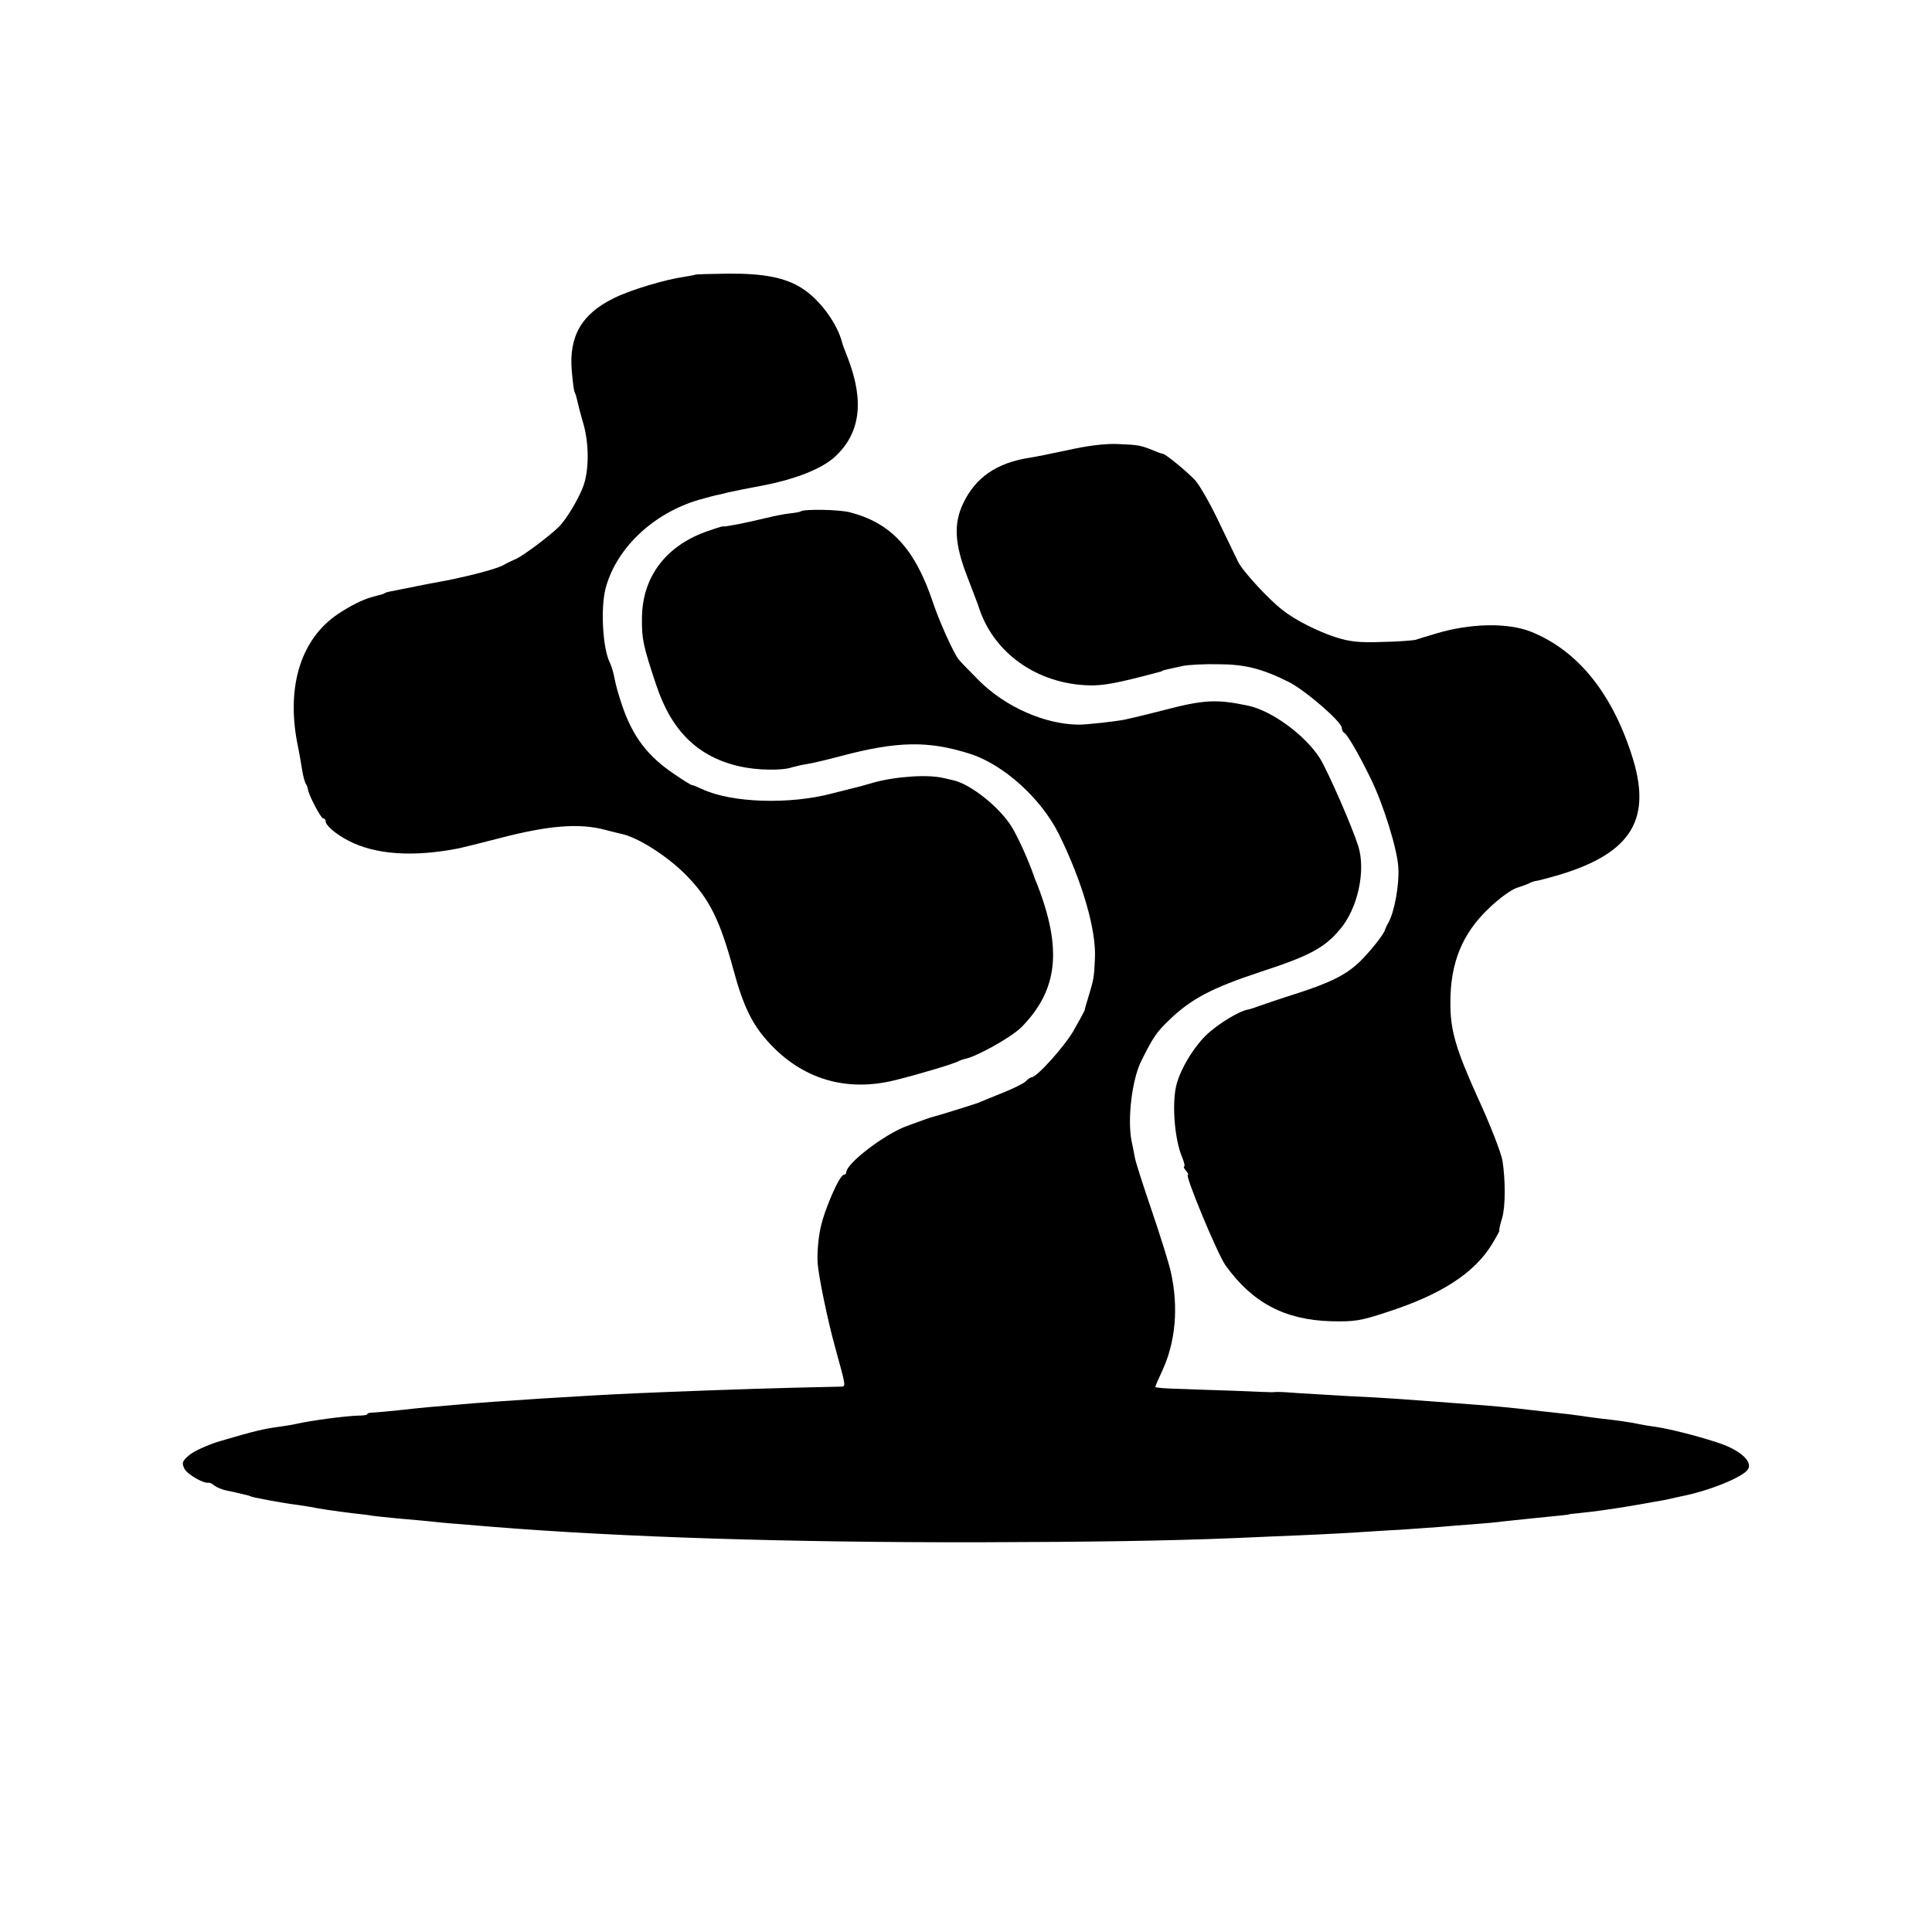
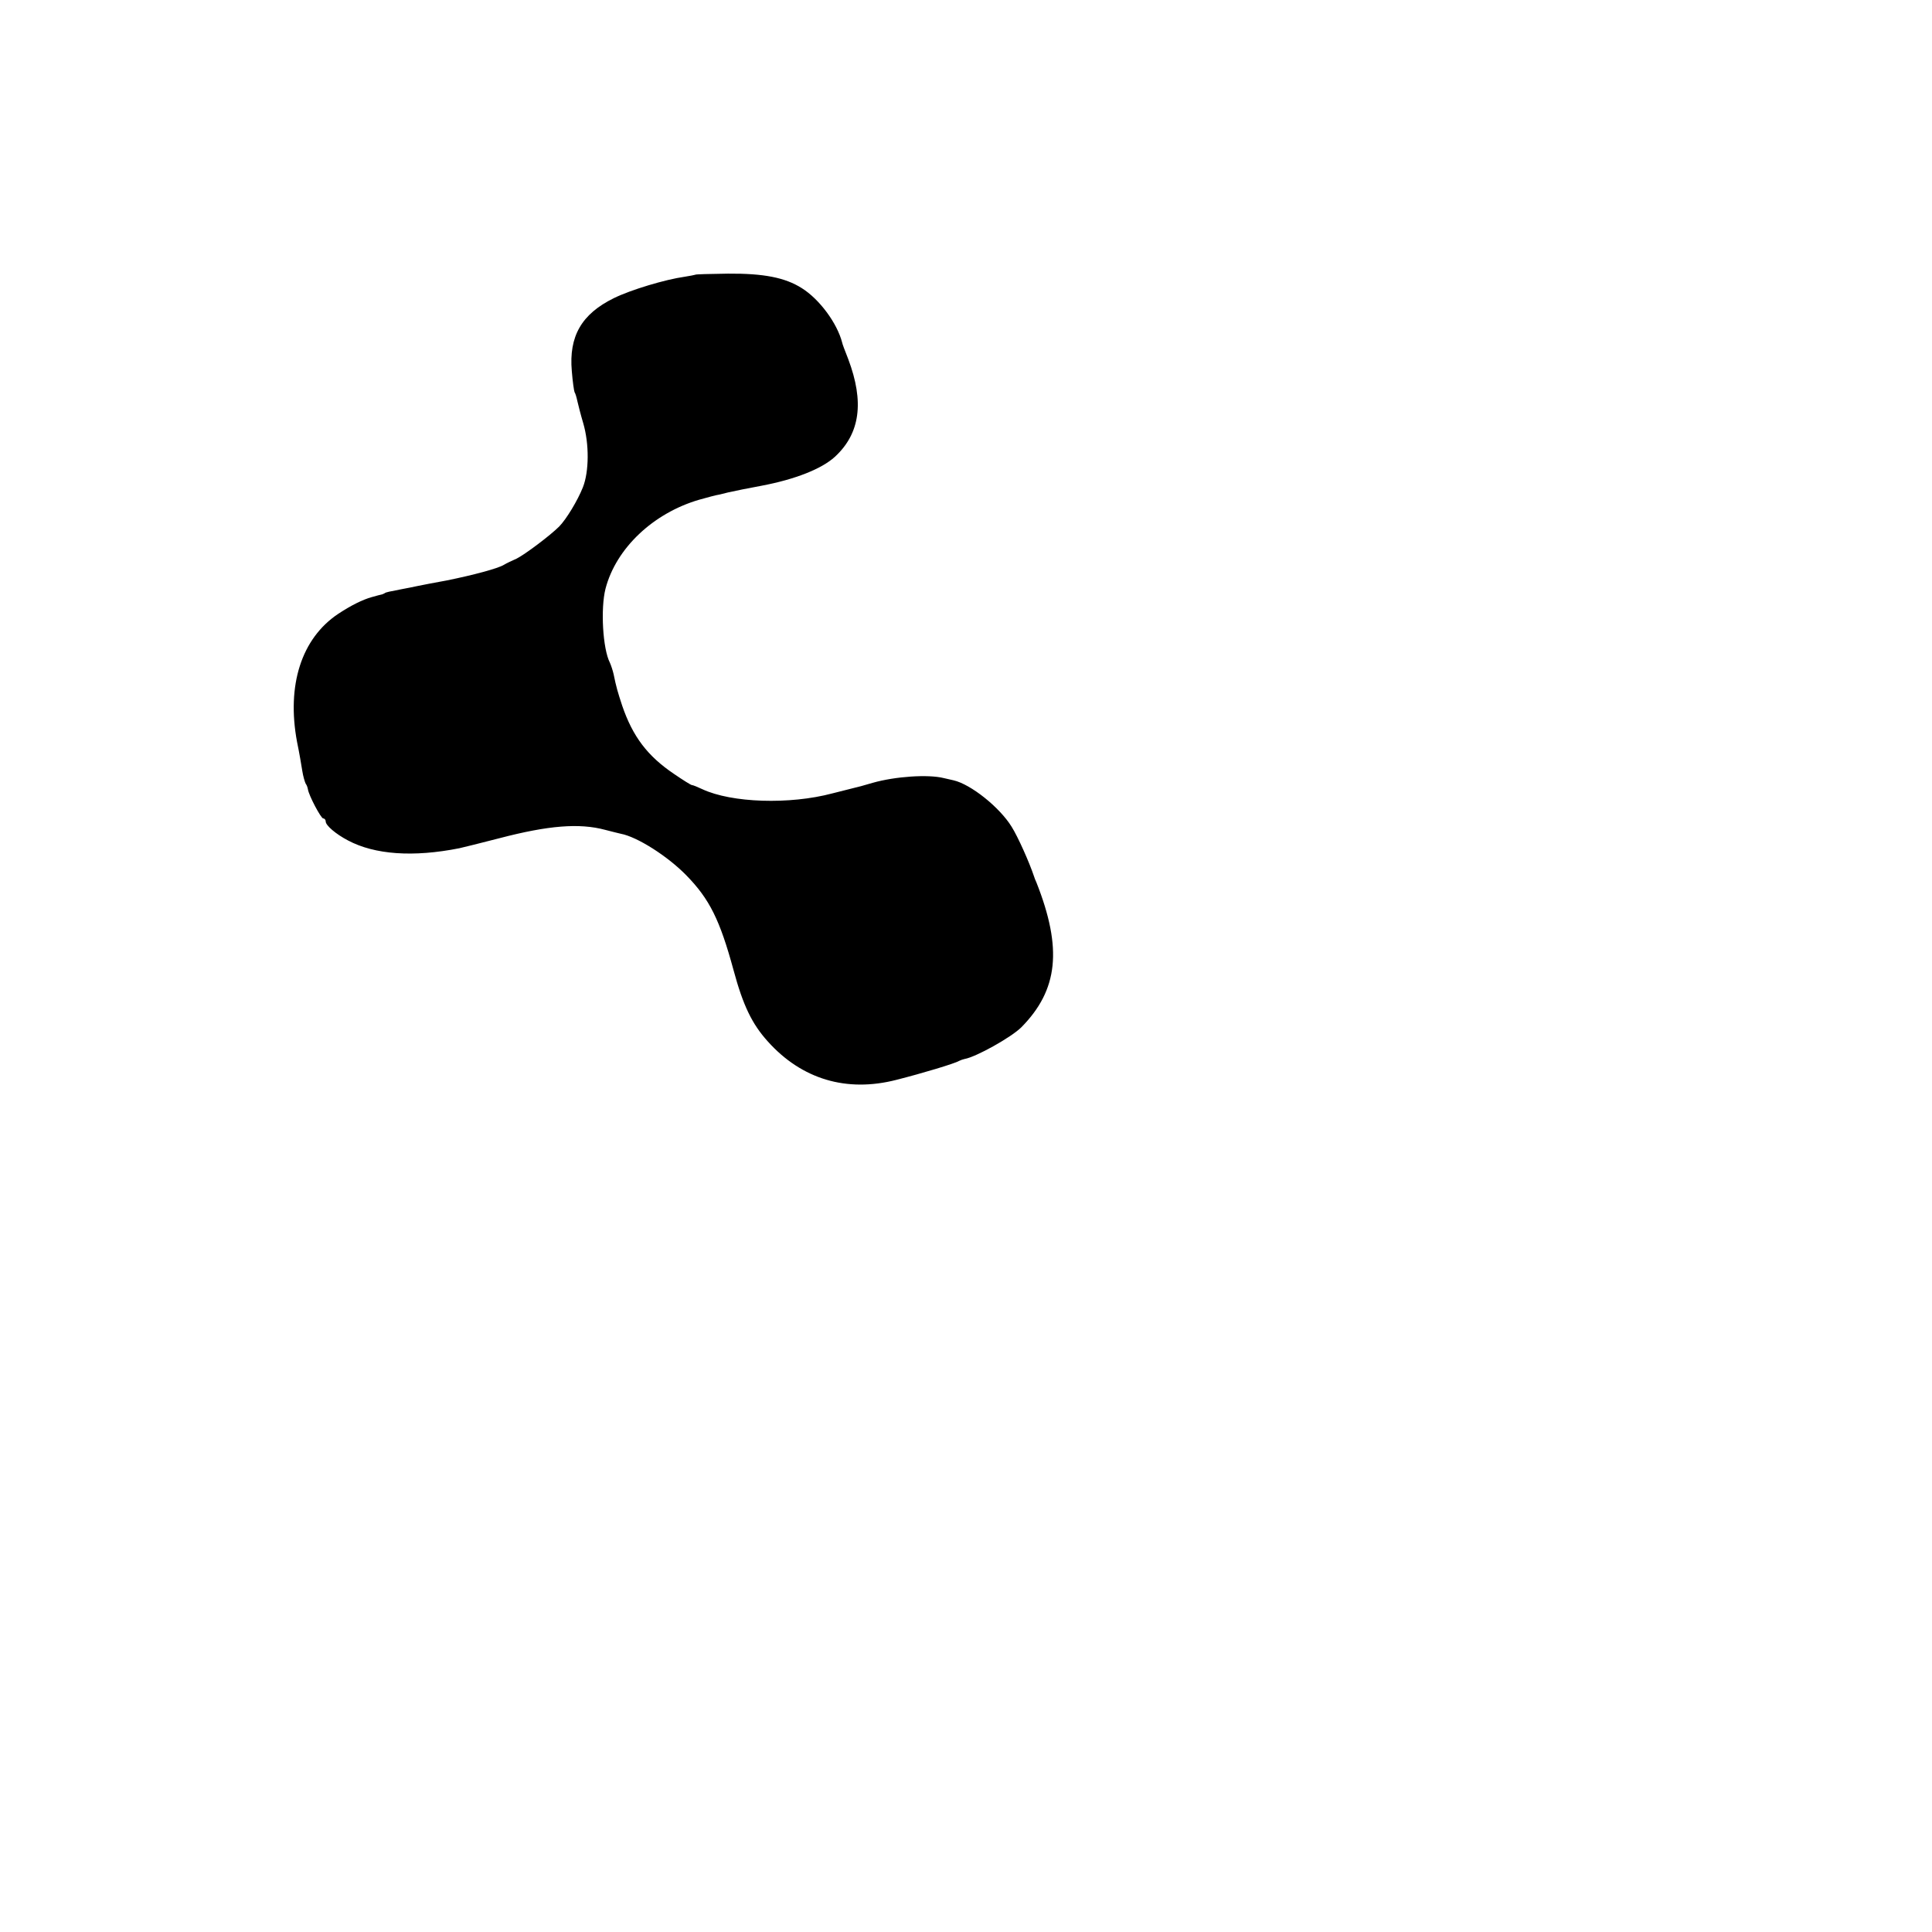
<svg xmlns="http://www.w3.org/2000/svg" version="1.0" width="694pt" height="694pt" viewBox="0 0 694 694" preserveAspectRatio="xMidYMid meet">
  <g transform="translate(0,694) scale(0.1,-0.1)" fill="#000000" stroke="none">
    <path d="M2497 5953 c-2 -1 -19 -4 -37 -7 -71 -10 -194 -47 -255 -77 -116 -57 -162 -137 -151 -262 3 -38 8 -72 10 -76 3 -4 7 -18 10 -32 3 -13 12 -49 21 -79 22 -75 21 -174 -1 -230 -19 -48 -59 -114 -85 -141 -33 -33 -125 -102 -154 -116 -16 -7 -37 -17 -45 -22 -21 -13 -111 -37 -205 -56 -44 -8 -91 -17 -105 -20 -14 -3 -38 -8 -55 -11 -43 -8 -60 -12 -62 -14 -2 -2 -6 -3 -10 -5 -5 -1 -21 -5 -38 -10 -32 -9 -73 -29 -120 -60 -132 -88 -186 -256 -148 -460 8 -38 16 -86 19 -105 3 -19 9 -39 12 -45 4 -5 7 -14 8 -20 3 -22 47 -105 55 -105 5 0 9 -5 9 -11 0 -14 36 -45 80 -68 96 -51 234 -61 400 -28 14 3 78 19 144 36 176 46 287 55 380 30 22 -6 48 -12 56 -14 59 -11 169 -81 236 -150 83 -85 120 -160 169 -340 34 -126 66 -193 123 -256 122 -136 283 -184 462 -138 91 23 211 59 225 68 6 3 15 6 20 7 41 7 168 78 204 114 132 134 148 282 54 520 -4 8 -7 17 -8 20 -18 54 -59 145 -81 180 -43 70 -147 153 -209 167 -5 1 -21 5 -35 8 -56 14 -174 6 -255 -17 -22 -6 -44 -13 -50 -14 -5 -1 -48 -12 -95 -24 -154 -41 -362 -34 -467 15 -17 8 -34 15 -38 15 -3 0 -32 18 -64 40 -95 64 -148 134 -186 245 -16 49 -21 65 -31 114 -3 13 -9 31 -13 40 -26 50 -34 195 -16 266 38 146 172 272 337 320 32 9 59 16 60 16 2 0 21 4 43 10 22 5 76 16 120 24 122 23 217 61 264 104 91 84 106 197 48 351 -12 30 -22 57 -22 60 -18 69 -81 155 -145 195 -60 38 -137 53 -265 52 -64 -1 -117 -2 -118 -4z" />
-     <path d="M3835 5323 c-60 -13 -121 -25 -135 -27 -119 -18 -196 -71 -240 -164 -35 -73 -31 -146 14 -262 20 -52 38 -99 40 -105 51 -169 211 -283 401 -287 50 -1 103 9 245 47 8 2 15 4 15 5 0 2 28 8 75 18 19 4 76 7 125 6 97 0 159 -16 255 -64 59 -30 190 -143 190 -165 0 -7 4 -15 8 -17 10 -3 52 -75 95 -163 46 -93 97 -257 100 -322 4 -60 -14 -158 -35 -196 -7 -12 -12 -24 -13 -27 -1 -12 -53 -78 -89 -113 -49 -48 -107 -77 -232 -117 -54 -17 -112 -37 -129 -43 -16 -6 -34 -12 -40 -13 -34 -5 -113 -54 -154 -94 -48 -48 -95 -128 -107 -185 -14 -69 -4 -189 22 -251 8 -19 11 -34 8 -34 -4 0 -1 -7 6 -15 7 -8 10 -15 7 -15 -12 0 107 -286 135 -325 96 -134 212 -196 378 -201 85 -2 106 1 200 32 196 63 315 140 379 244 17 28 29 50 27 50 -2 0 2 20 10 45 12 42 12 136 1 206 -5 29 -46 134 -90 229 -78 173 -98 241 -97 340 0 142 43 247 138 337 36 35 80 67 101 74 20 6 40 14 46 17 5 3 16 7 25 8 8 1 45 11 83 22 260 79 334 202 257 434 -73 224 -196 373 -361 439 -84 33 -217 30 -338 -6 -30 -9 -64 -19 -75 -23 -12 -3 -67 -7 -123 -8 -81 -3 -115 1 -165 17 -63 20 -148 63 -190 97 -48 36 -144 140 -160 173 -9 19 -42 86 -72 149 -30 63 -68 129 -83 145 -30 32 -107 95 -116 95 -3 0 -18 5 -34 12 -47 19 -55 20 -128 23 -45 2 -109 -6 -180 -22z" />
-     <path d="M2876 5103 c-2 -2 -19 -5 -37 -7 -19 -2 -56 -9 -84 -16 -79 -19 -146 -32 -157 -31 -5 1 -34 -9 -65 -20 -144 -53 -226 -164 -227 -309 -1 -75 4 -99 51 -240 55 -166 150 -259 300 -293 61 -14 153 -16 189 -3 12 3 35 9 50 11 16 2 72 15 124 29 204 54 315 56 465 8 119 -38 254 -159 318 -287 84 -170 136 -346 130 -450 -3 -67 -4 -72 -23 -135 -8 -25 -14 -47 -14 -50 -1 -3 -19 -36 -40 -73 -34 -58 -132 -167 -151 -167 -3 0 -13 -6 -20 -14 -7 -7 -44 -26 -82 -41 -37 -15 -77 -31 -88 -36 -16 -6 -150 -48 -175 -54 -3 -1 -12 -4 -20 -7 -8 -3 -36 -13 -63 -23 -78 -28 -217 -134 -217 -166 0 -5 -4 -9 -9 -9 -15 0 -70 -125 -84 -193 -8 -36 -12 -92 -10 -124 4 -51 36 -206 63 -303 41 -150 40 -140 16 -141 -11 0 -88 -2 -171 -4 -158 -4 -406 -13 -565 -20 -161 -7 -514 -29 -640 -41 -36 -3 -83 -7 -105 -9 -22 -2 -69 -7 -105 -11 -36 -4 -75 -7 -87 -8 -13 0 -23 -2 -23 -5 0 -4 -15 -6 -32 -6 -44 -1 -168 -17 -225 -30 -12 -3 -39 -7 -60 -10 -59 -8 -91 -16 -210 -51 -45 -13 -95 -36 -112 -50 -26 -22 -29 -28 -19 -49 9 -20 70 -56 89 -51 3 0 12 -4 20 -11 8 -6 27 -14 42 -17 15 -3 39 -8 54 -12 15 -3 30 -7 33 -9 6 -4 121 -25 170 -31 14 -2 34 -5 45 -7 27 -6 89 -15 154 -23 30 -3 61 -7 70 -9 9 -1 52 -6 96 -10 44 -4 94 -8 110 -10 17 -2 66 -7 110 -10 44 -4 98 -8 120 -10 462 -37 1065 -56 1735 -55 409 1 680 5 925 15 83 4 188 8 235 10 47 2 128 6 180 9 52 3 133 9 180 11 47 3 110 8 140 10 30 3 87 7 125 10 39 3 86 7 105 10 19 2 67 7 105 11 121 12 130 13 130 14 0 1 18 3 40 5 56 6 100 12 180 25 39 7 77 13 85 15 8 1 29 5 45 8 17 4 41 9 54 12 99 19 222 69 240 97 18 29 -31 72 -115 98 -74 24 -170 48 -219 55 -16 2 -41 6 -55 9 -25 6 -87 15 -145 21 -16 2 -46 6 -65 9 -19 3 -60 8 -90 11 -30 3 -71 8 -90 10 -56 7 -151 16 -210 20 -278 21 -298 23 -445 30 -71 4 -155 9 -185 11 -53 4 -66 5 -92 3 -7 0 -65 2 -128 5 -63 2 -154 5 -202 7 -49 1 -88 4 -88 7 0 3 11 28 24 56 49 104 60 230 32 356 -8 36 -40 137 -70 225 -30 88 -58 174 -60 190 -3 17 -8 41 -11 55 -16 79 1 222 35 290 43 85 53 101 100 146 78 76 155 116 328 173 175 57 229 86 284 151 65 75 95 212 67 301 -23 72 -107 264 -137 314 -52 83 -173 172 -258 190 -113 24 -159 22 -304 -16 -42 -11 -88 -22 -101 -25 -13 -3 -31 -7 -39 -9 -29 -6 -135 -18 -165 -18 -121 1 -262 63 -357 157 -34 34 -68 69 -75 78 -19 25 -70 138 -92 205 -65 193 -151 285 -299 323 -39 10 -166 12 -176 3z" />
  </g>
</svg>